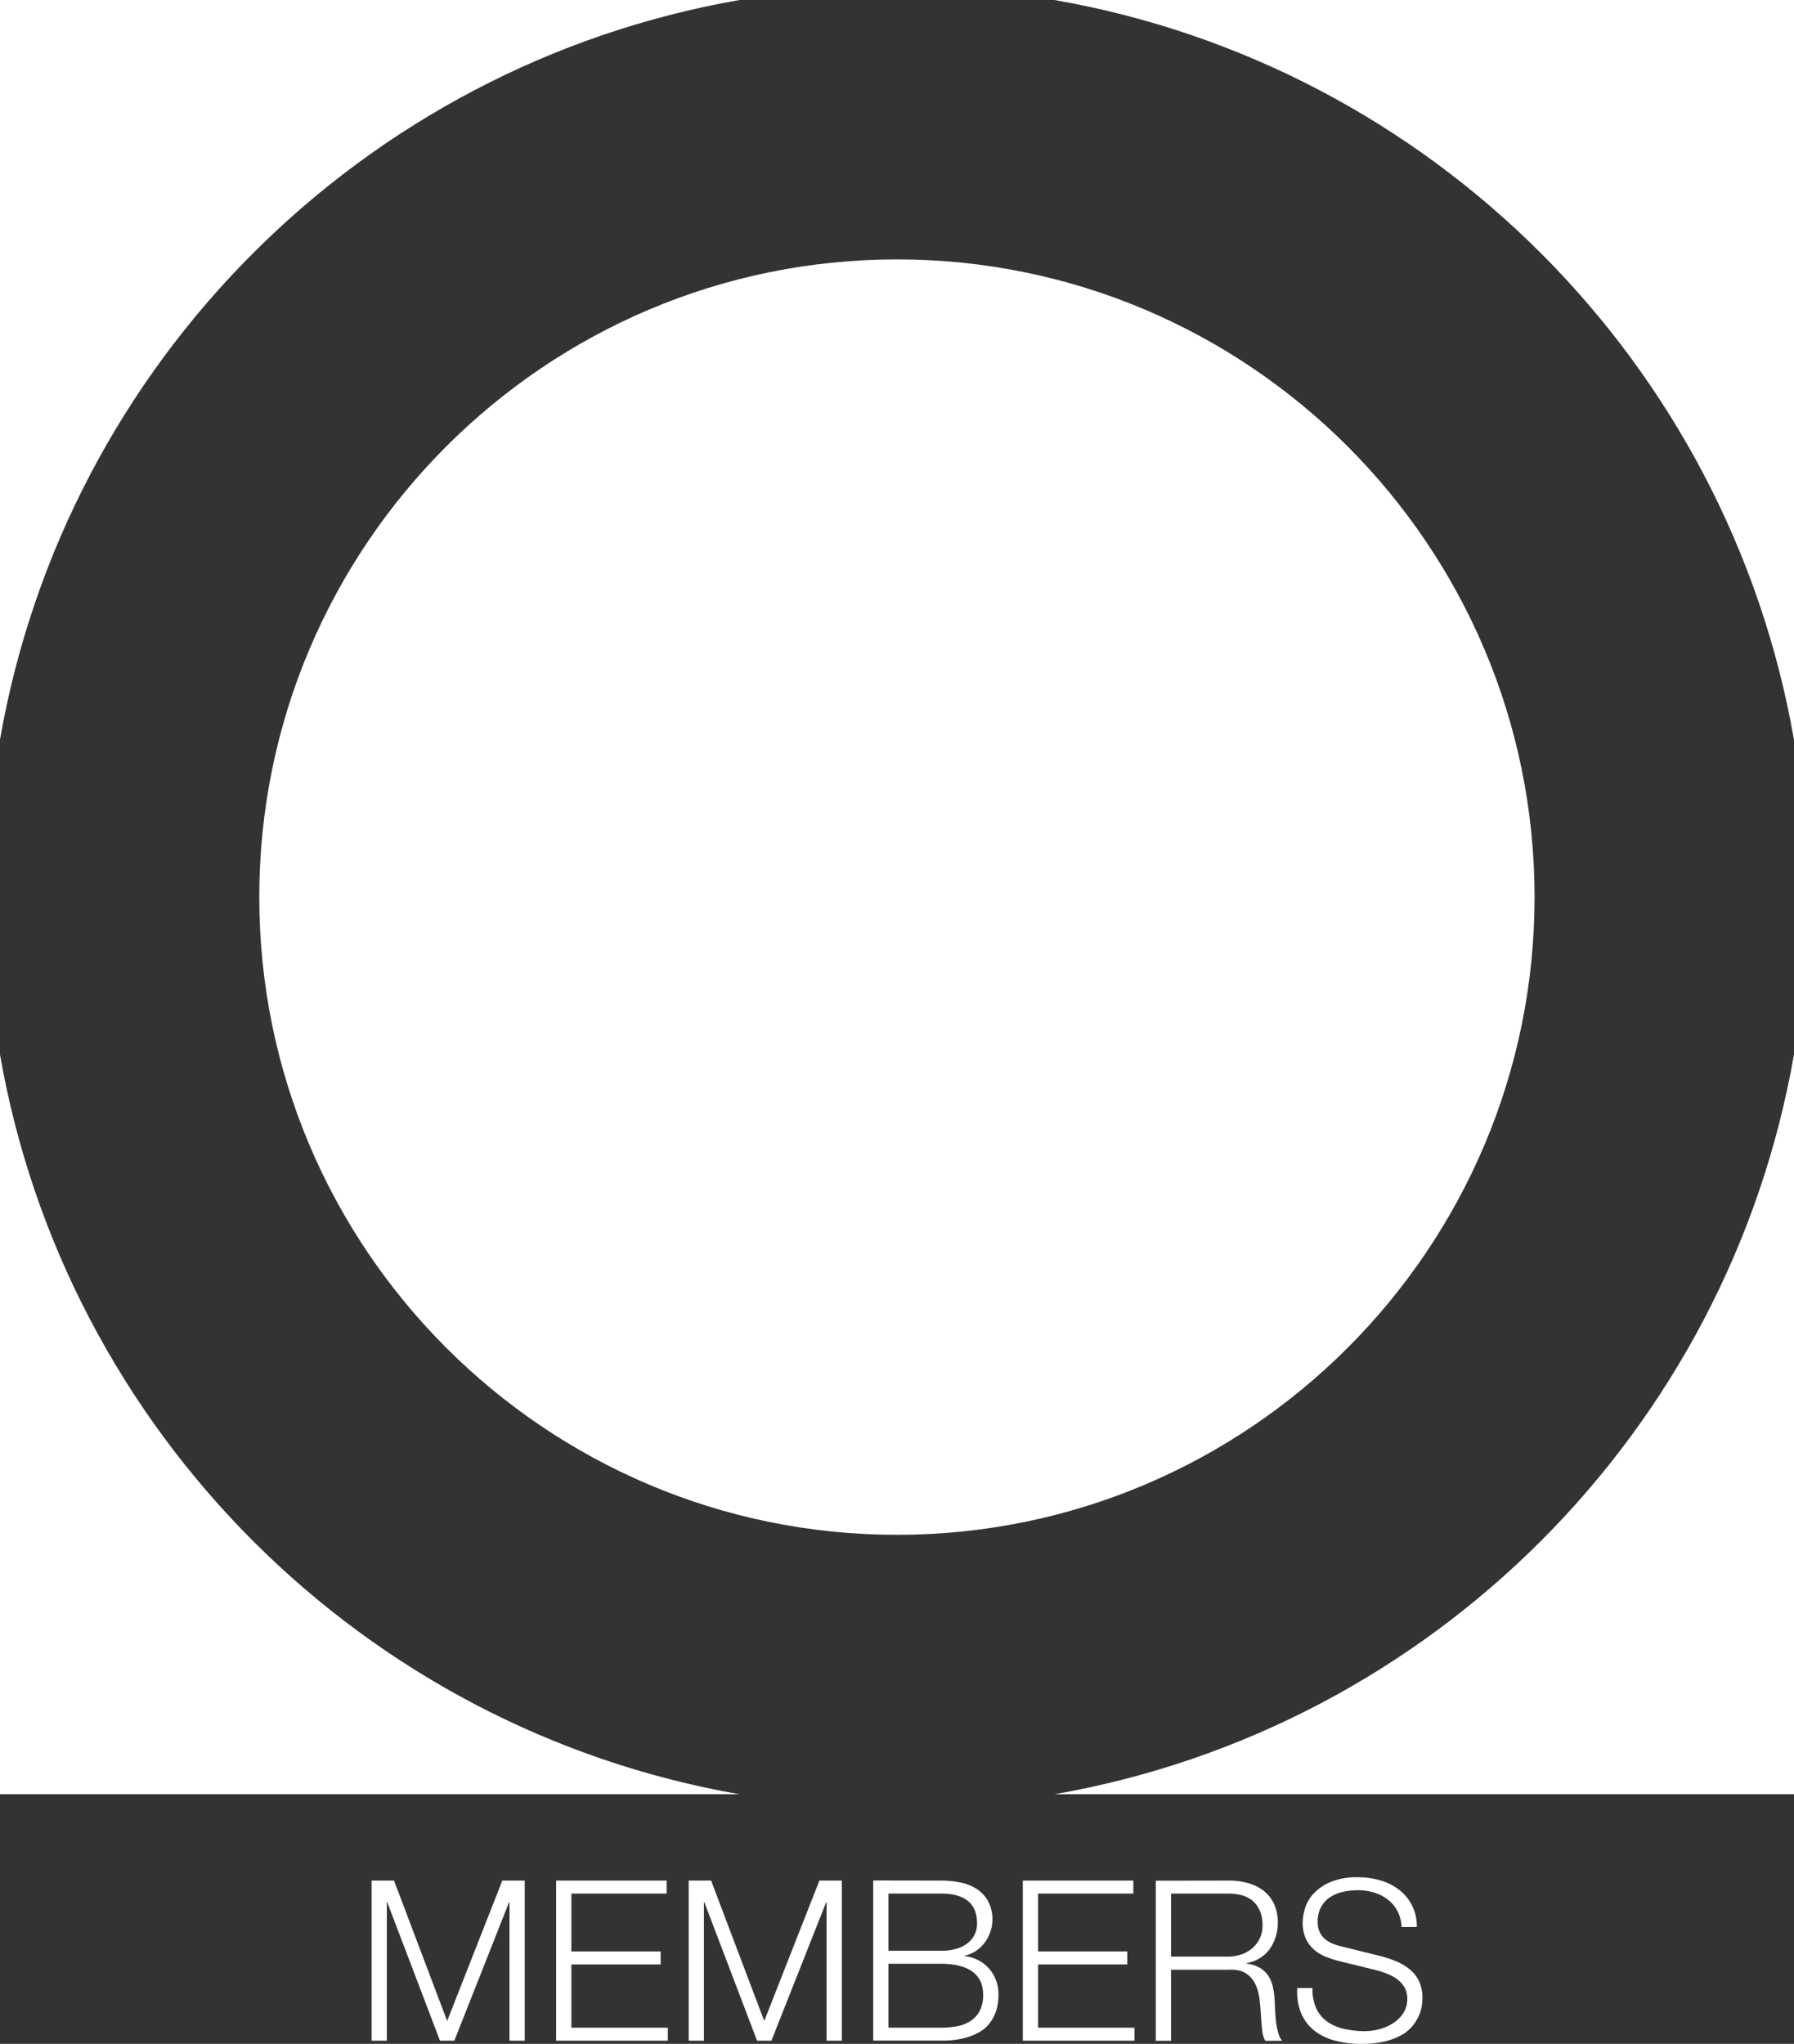
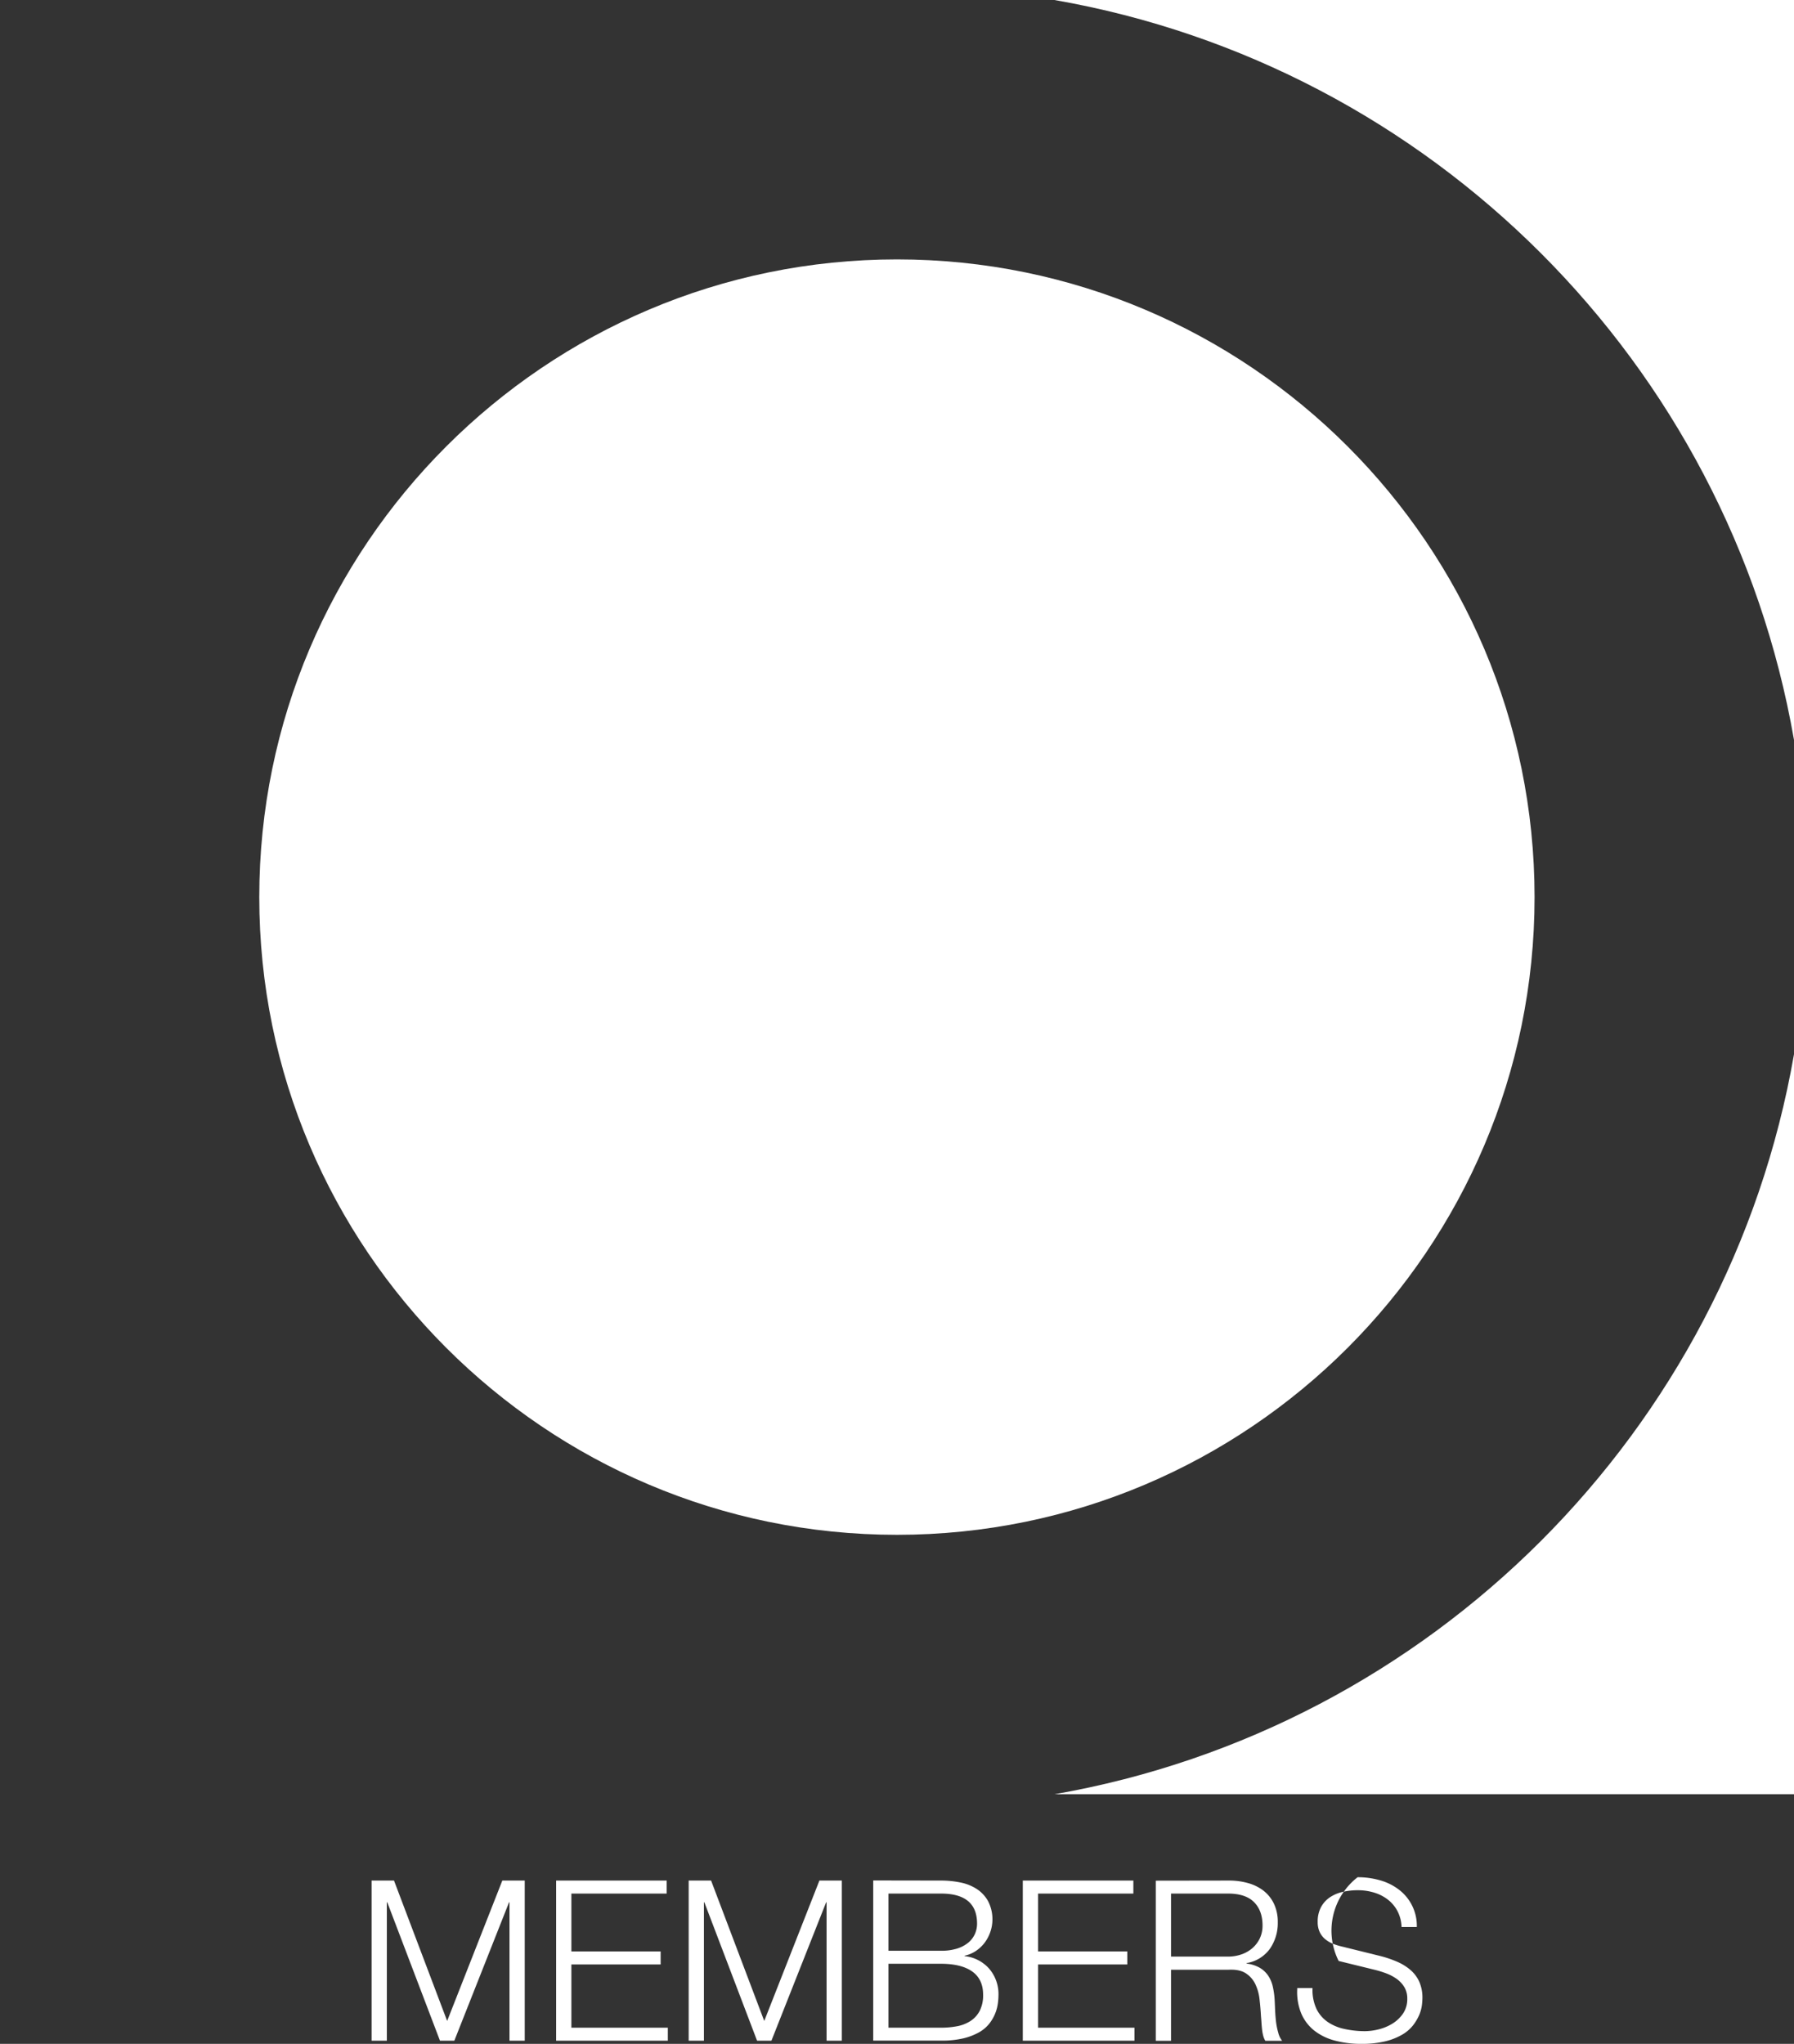
<svg xmlns="http://www.w3.org/2000/svg" viewBox="0 0 800 911.29">
  <rect x="0" y="0" width="800" height="911.29" fill="#333333" stroke="none" />
  <defs>
    <style>.cls-1{fill:#fff;}</style>
  </defs>
  <g id="Calque_2" data-name="Calque 2">
    <g id="Calque_1-2" data-name="Calque 1">
      <path class="cls-1" d="M115.62,400c0,156.78,127.56,284.33,284.37,284.33S684.31,556.78,684.31,400,556.78,115.66,400,115.66,115.62,243.21,115.62,400Z" />
      <path class="cls-1" d="M800,329.92V0H470.2C638.26,29.31,770.76,161.83,800,329.92Z" />
-       <path class="cls-1" d="M0,470.21V800H329.75C161.75,770.68,29.3,638.21,0,470.21Z" />
      <path class="cls-1" d="M470.21,800H800V470.07C770.76,638.14,638.26,770.66,470.21,800Z" />
-       <path class="cls-1" d="M329.76,0H0V329.77C29.3,161.77,161.75,29.31,329.76,0Z" />
      <path class="cls-1" d="M175.7,838.49l23.7,62.6,24.6-62.6h10v71.4h-6.8v-61.7H227l-24.4,61.7h-6.4l-23.5-61.7h-.2v61.7h-6.8v-71.4Z" />
      <path class="cls-1" d="M297.3,838.49v5.8H254.8v25.8h39.8v5.8H254.8v28.2h43v5.8H248v-71.4Z" />
      <path class="cls-1" d="M317.1,838.49l23.7,62.6,24.6-62.6h10v71.4h-6.8v-61.7h-.2L344,909.89h-6.4l-23.5-61.7h-.2v61.7h-6.8v-71.4Z" />
      <path class="cls-1" d="M419.6,838.49a42.8,42.8,0,0,1,8.65.85,20.81,20.81,0,0,1,7.3,2.9,15.32,15.32,0,0,1,5.05,5.4,17.55,17.55,0,0,1-1.55,18.6,16.3,16.3,0,0,1-3.9,3.65,14.53,14.53,0,0,1-5,2.1v.2a16.83,16.83,0,0,1,11,5.65,17.35,17.35,0,0,1,4.1,11.75,28.27,28.27,0,0,1-.3,3.85,18.56,18.56,0,0,1-3.8,8.85,15.58,15.58,0,0,1-4.55,3.85,27.49,27.49,0,0,1-7,2.7,41.09,41.09,0,0,1-9.95,1H389.4v-71.4Zm0,31.3a23.74,23.74,0,0,0,7.1-.95,15,15,0,0,0,5-2.6,10.84,10.84,0,0,0,3-3.85,11.36,11.36,0,0,0,1-4.7q0-13.41-16.1-13.4H396.2v25.5Zm0,34.3a38.64,38.64,0,0,0,7.2-.65,16.78,16.78,0,0,0,6-2.35,12.09,12.09,0,0,0,4.1-4.55,15.27,15.27,0,0,0,1.5-7.15q0-6.9-4.85-10.35t-13.95-3.45H396.2v28.5Z" />
      <path class="cls-1" d="M505.4,838.49v5.8H462.9v25.8h39.8v5.8H462.9v28.2h43v5.8H456.1v-71.4Z" />
      <path class="cls-1" d="M548.1,838.49a30.78,30.78,0,0,1,8.35,1.1,20.16,20.16,0,0,1,6.9,3.35,16.21,16.21,0,0,1,4.7,5.8,18.75,18.75,0,0,1,1.75,8.35,20.1,20.1,0,0,1-3.5,11.8,16,16,0,0,1-10.4,6.4v.2a15.84,15.84,0,0,1,5.8,1.85,11.72,11.72,0,0,1,3.75,3.45,14.39,14.39,0,0,1,2.1,4.85,36.41,36.41,0,0,1,.85,6c.06,1.2.13,2.66.2,4.4s.2,3.48.4,5.25a31.87,31.87,0,0,0,1,5,9.48,9.48,0,0,0,1.75,3.65h-7.5a8.76,8.76,0,0,1-1-2.45,20.87,20.87,0,0,1-.5-3c-.1-1-.19-2.05-.25-3.05s-.14-1.87-.2-2.6c-.14-2.54-.35-5-.65-7.55a20.79,20.79,0,0,0-1.9-6.7,11.83,11.83,0,0,0-4.2-4.75c-1.84-1.2-4.35-1.74-7.55-1.6H522.2v31.7h-6.8v-71.4Zm-.5,33.9a18.37,18.37,0,0,0,5.9-.95,14.88,14.88,0,0,0,4.9-2.75,13.56,13.56,0,0,0,3.35-4.35,13.17,13.17,0,0,0,1.25-5.85q0-6.6-3.8-10.4t-11.6-3.8H522.2v28.1Z" />
-       <path class="cls-1" d="M587,895.59a15.16,15.16,0,0,0,5,5.9,20.84,20.84,0,0,0,7.45,3.15,42.73,42.73,0,0,0,9.2,1,26.24,26.24,0,0,0,6.1-.8,21.62,21.62,0,0,0,6.15-2.55,15.81,15.81,0,0,0,4.75-4.5,11.47,11.47,0,0,0,1.9-6.65,9.73,9.73,0,0,0-1.35-5.2,12.35,12.35,0,0,0-3.5-3.7,20.7,20.7,0,0,0-4.75-2.45,45.91,45.91,0,0,0-5.1-1.55l-15.9-3.9a48.15,48.15,0,0,1-6-2,17.16,17.16,0,0,1-5.15-3.2,15.26,15.26,0,0,1-3.55-4.9,16.78,16.78,0,0,1-1.35-7.1,22.46,22.46,0,0,1,1-6.1,16.7,16.7,0,0,1,3.75-6.6,21.72,21.72,0,0,1,7.55-5.25A30.15,30.15,0,0,1,605.4,837a35.67,35.67,0,0,1,10.1,1.4,24.74,24.74,0,0,1,8.4,4.2,20.22,20.22,0,0,1,7.9,16.6H625a16.6,16.6,0,0,0-1.85-7.15,15.91,15.91,0,0,0-4.3-5.1,18.79,18.79,0,0,0-6.1-3.1,24.78,24.78,0,0,0-7.25-1.05,29.84,29.84,0,0,0-6.75.75,16.85,16.85,0,0,0-5.7,2.4,12.36,12.36,0,0,0-3.95,4.35,13.63,13.63,0,0,0-1.5,6.7,10.33,10.33,0,0,0,.85,4.35,9.17,9.17,0,0,0,2.35,3.15,12.74,12.74,0,0,0,3.45,2.1,27.19,27.19,0,0,0,4.15,1.3l17.4,4.3a49.23,49.23,0,0,1,7.15,2.45,23.34,23.34,0,0,1,5.9,3.6,15.17,15.17,0,0,1,4,5.25,17.66,17.66,0,0,1,1.45,7.5,28.78,28.78,0,0,1-.25,3.2,16.43,16.43,0,0,1-1.2,4.25,21.9,21.9,0,0,1-2.7,4.55,17.26,17.26,0,0,1-4.8,4.15,28.16,28.16,0,0,1-7.55,3,44.45,44.45,0,0,1-10.8,1.15,45.29,45.29,0,0,1-11.7-1.45,25.22,25.22,0,0,1-9.2-4.45,19.5,19.5,0,0,1-5.85-7.7,25.21,25.21,0,0,1-1.75-11.3h6.8A20.08,20.08,0,0,0,587,895.59Z" />
+       <path class="cls-1" d="M587,895.59a15.16,15.16,0,0,0,5,5.9,20.84,20.84,0,0,0,7.45,3.15,42.73,42.73,0,0,0,9.2,1,26.24,26.24,0,0,0,6.1-.8,21.62,21.62,0,0,0,6.15-2.55,15.81,15.81,0,0,0,4.75-4.5,11.47,11.47,0,0,0,1.9-6.65,9.73,9.73,0,0,0-1.35-5.2,12.35,12.35,0,0,0-3.5-3.7,20.7,20.7,0,0,0-4.75-2.45,45.91,45.91,0,0,0-5.1-1.55l-15.9-3.9A30.15,30.15,0,0,1,605.4,837a35.67,35.67,0,0,1,10.1,1.4,24.74,24.74,0,0,1,8.4,4.2,20.22,20.22,0,0,1,7.9,16.6H625a16.6,16.6,0,0,0-1.85-7.15,15.91,15.91,0,0,0-4.3-5.1,18.79,18.79,0,0,0-6.1-3.1,24.78,24.78,0,0,0-7.25-1.05,29.84,29.84,0,0,0-6.75.75,16.85,16.85,0,0,0-5.7,2.4,12.36,12.36,0,0,0-3.95,4.35,13.63,13.63,0,0,0-1.5,6.7,10.33,10.33,0,0,0,.85,4.35,9.17,9.17,0,0,0,2.35,3.15,12.74,12.74,0,0,0,3.45,2.1,27.19,27.19,0,0,0,4.15,1.3l17.4,4.3a49.23,49.23,0,0,1,7.15,2.45,23.34,23.34,0,0,1,5.9,3.6,15.17,15.17,0,0,1,4,5.25,17.66,17.66,0,0,1,1.45,7.5,28.78,28.78,0,0,1-.25,3.2,16.43,16.43,0,0,1-1.2,4.25,21.9,21.9,0,0,1-2.7,4.55,17.26,17.26,0,0,1-4.8,4.15,28.16,28.16,0,0,1-7.55,3,44.45,44.45,0,0,1-10.8,1.15,45.29,45.29,0,0,1-11.7-1.45,25.22,25.22,0,0,1-9.2-4.45,19.5,19.5,0,0,1-5.85-7.7,25.21,25.21,0,0,1-1.75-11.3h6.8A20.08,20.08,0,0,0,587,895.59Z" />
    </g>
  </g>
</svg>